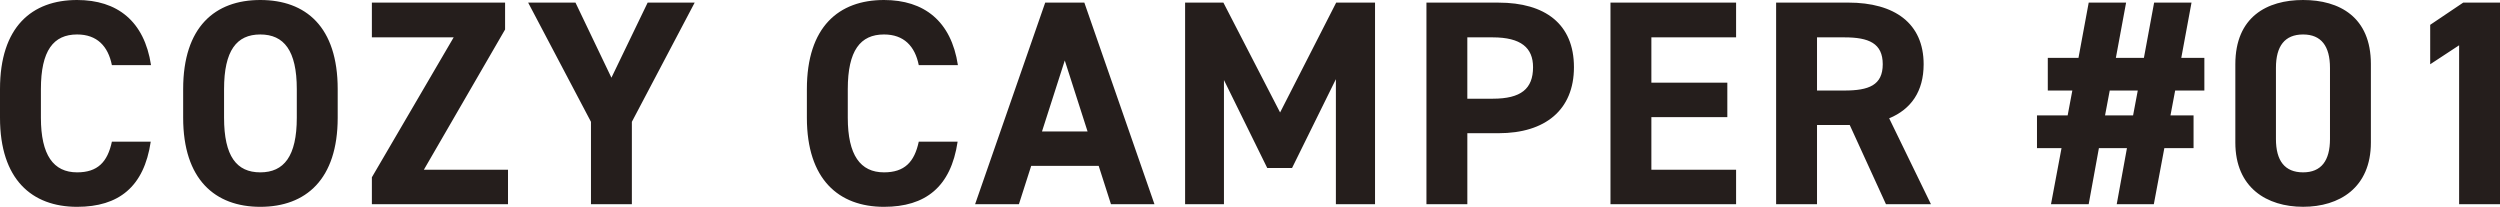
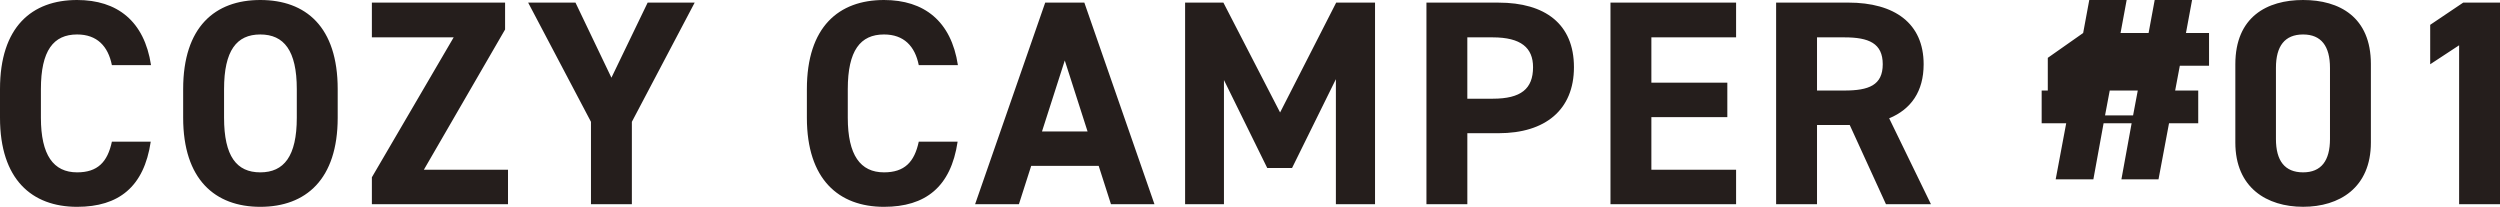
<svg xmlns="http://www.w3.org/2000/svg" height="31.86" viewBox="0 0 385.11 31.86" width="385.11">
-   <path d="m-172.193-21.42c-1.035-6.8-5.22-10.035-11.385-10.035-6.975 0-11.88 4.14-11.88 13.725v4.41c0 9.495 4.9 13.725 11.88 13.725 6.39 0 10.305-3.06 11.34-10.035h-5.985c-.675 3.15-2.205 4.725-5.355 4.725-3.645 0-5.58-2.655-5.58-8.415v-4.41c0-5.94 1.935-8.415 5.58-8.415 3.06 0 4.77 1.8 5.355 4.725zm28.755 8.1v-4.41c0-9.585-4.9-13.725-11.925-13.725-6.975 0-11.88 4.14-11.88 13.725v4.41c0 9.495 4.9 13.725 11.88 13.725 7.02 0 11.925-4.23 11.925-13.725zm-17.505-4.41c0-5.94 1.935-8.415 5.58-8.415s5.625 2.475 5.625 8.415v4.41c0 5.94-1.98 8.415-5.625 8.415s-5.58-2.475-5.58-8.415zm22.77-13.32v5.35h12.6l-12.6 21.555v4.145h20.97v-5.31h-12.96l12.51-21.6v-4.14zm24.075 0 9.675 18.36v12.69h6.3v-12.69l9.675-18.36h-7.245l-5.58 11.565-5.535-11.565zm66.2 9.63c-1.035-6.8-5.22-10.035-11.385-10.035-6.975 0-11.88 4.14-11.88 13.725v4.41c0 9.495 4.9 13.725 11.88 13.725 6.39 0 10.305-3.06 11.34-10.035h-5.985c-.675 3.15-2.2 4.725-5.355 4.725-3.645 0-5.58-2.655-5.58-8.415v-4.41c0-5.94 1.935-8.415 5.58-8.415 3.06 0 4.77 1.8 5.355 4.725zm9.398 21.42 1.89-5.9h10.4l1.89 5.9h6.7l-10.8-31.05h-6.03l-10.798 31.05zm7.065-22.14 3.51 10.935h-7.02zm24.435-8.91h-5.9v31.05h5.985v-19.125l6.667 13.545h3.825l6.75-13.68v19.26h6.03v-31.05h-5.985l-8.64 16.92zm42.39 20.115c7.2 0 11.61-3.6 11.61-10.17 0-6.66-4.455-9.945-11.61-9.945h-11.113v31.05h6.3v-10.935zm-4.815-5.31v-9.455h3.915c4.365 0 6.21 1.62 6.21 4.59 0 3.33-1.845 4.86-6.21 4.86zm22.052-14.805v31.05h19.35v-5.31h-13.05v-8.1h11.7v-5.31h-11.7v-6.98h13.05v-5.35zm49.366 31.05-6.435-13.23c3.375-1.4 5.31-4.14 5.31-8.325 0-6.3-4.455-9.5-11.61-9.5h-11.115v31.055h6.3v-12.2h5.04l5.58 12.2zm-17.55-17.505v-8.195h4.23c3.735 0 5.895.9 5.895 4.14s-2.16 4.05-5.895 4.05zm35.55-5.04v5.04h3.78l-.72 3.825h-4.725v5.04h3.78l-1.621 8.64h5.805l1.575-8.64h4.32l-1.575 8.64h5.715l1.62-8.64h4.5v-5.04h-3.555l.72-3.825h4.5v-5.04h-3.555l1.575-8.505h-5.76l-1.572 8.505h-4.32l1.575-8.505h-5.76l-1.575 8.505zm9.54 5.04h4.32l-.72 3.825h-4.32zm40.23-4.095c0-7.245-4.86-9.855-10.44-9.855s-10.44 2.61-10.44 9.9v12.055c0 6.975 4.86 9.9 10.44 9.9s10.44-2.925 10.44-9.9zm-6.3.585v10.98c0 3.33-1.35 5.13-4.14 5.13-2.835 0-4.185-1.8-4.185-5.13v-10.98c0-3.33 1.35-5.13 4.185-5.13 2.79 0 4.139 1.8 4.139 5.13zm26.19-10.035h-5.67l-5.083 3.42v6.075l4.455-2.925v24.48h6.3z" fill="#251e1c" transform="translate(195.458 31.455)" />
+   <path d="m-172.193-21.42c-1.035-6.8-5.22-10.035-11.385-10.035-6.975 0-11.88 4.14-11.88 13.725v4.41c0 9.495 4.9 13.725 11.88 13.725 6.39 0 10.305-3.06 11.34-10.035h-5.985c-.675 3.15-2.205 4.725-5.355 4.725-3.645 0-5.58-2.655-5.58-8.415v-4.41c0-5.94 1.935-8.415 5.58-8.415 3.06 0 4.77 1.8 5.355 4.725zm28.755 8.1v-4.41c0-9.585-4.9-13.725-11.925-13.725-6.975 0-11.88 4.14-11.88 13.725v4.41c0 9.495 4.9 13.725 11.88 13.725 7.02 0 11.925-4.23 11.925-13.725zm-17.505-4.41c0-5.94 1.935-8.415 5.58-8.415s5.625 2.475 5.625 8.415v4.41c0 5.94-1.98 8.415-5.625 8.415s-5.58-2.475-5.58-8.415zm22.77-13.32v5.35h12.6l-12.6 21.555v4.145h20.97v-5.31h-12.96l12.51-21.6v-4.14zm24.075 0 9.675 18.36v12.69h6.3v-12.69l9.675-18.36h-7.245l-5.58 11.565-5.535-11.565zm66.2 9.63c-1.035-6.8-5.22-10.035-11.385-10.035-6.975 0-11.88 4.14-11.88 13.725v4.41c0 9.495 4.9 13.725 11.88 13.725 6.39 0 10.305-3.06 11.34-10.035h-5.985c-.675 3.15-2.2 4.725-5.355 4.725-3.645 0-5.58-2.655-5.58-8.415v-4.41c0-5.94 1.935-8.415 5.58-8.415 3.06 0 4.77 1.8 5.355 4.725zm9.398 21.42 1.89-5.9h10.4l1.89 5.9h6.7l-10.8-31.05h-6.03l-10.798 31.05zm7.065-22.14 3.51 10.935h-7.02zm24.435-8.91h-5.9v31.05h5.985v-19.125l6.667 13.545h3.825l6.75-13.68v19.26h6.03v-31.05h-5.985l-8.64 16.92zm42.39 20.115c7.2 0 11.61-3.6 11.61-10.17 0-6.66-4.455-9.945-11.61-9.945h-11.113v31.05h6.3v-10.935zm-4.815-5.31v-9.455h3.915c4.365 0 6.21 1.62 6.21 4.59 0 3.33-1.845 4.86-6.21 4.86zm22.052-14.805v31.05h19.35v-5.31h-13.05v-8.1h11.7v-5.31h-11.7v-6.98h13.05v-5.35zm49.366 31.05-6.435-13.23c3.375-1.4 5.31-4.14 5.31-8.325 0-6.3-4.455-9.5-11.61-9.5h-11.115v31.055h6.3v-12.2h5.04l5.58 12.2zm-17.55-17.505v-8.195h4.23c3.735 0 5.895.9 5.895 4.14s-2.16 4.05-5.895 4.05zm35.55-5.04v5.04h3.78h-4.725v5.04h3.78l-1.621 8.64h5.805l1.575-8.64h4.32l-1.575 8.64h5.715l1.62-8.64h4.5v-5.04h-3.555l.72-3.825h4.5v-5.04h-3.555l1.575-8.505h-5.76l-1.572 8.505h-4.32l1.575-8.505h-5.76l-1.575 8.505zm9.54 5.04h4.32l-.72 3.825h-4.32zm40.23-4.095c0-7.245-4.86-9.855-10.44-9.855s-10.44 2.61-10.44 9.9v12.055c0 6.975 4.86 9.9 10.44 9.9s10.44-2.925 10.44-9.9zm-6.3.585v10.98c0 3.33-1.35 5.13-4.14 5.13-2.835 0-4.185-1.8-4.185-5.13v-10.98c0-3.33 1.35-5.13 4.185-5.13 2.79 0 4.139 1.8 4.139 5.13zm26.19-10.035h-5.67l-5.083 3.42v6.075l4.455-2.925v24.48h6.3z" fill="#251e1c" transform="translate(195.458 31.455)" />
</svg>